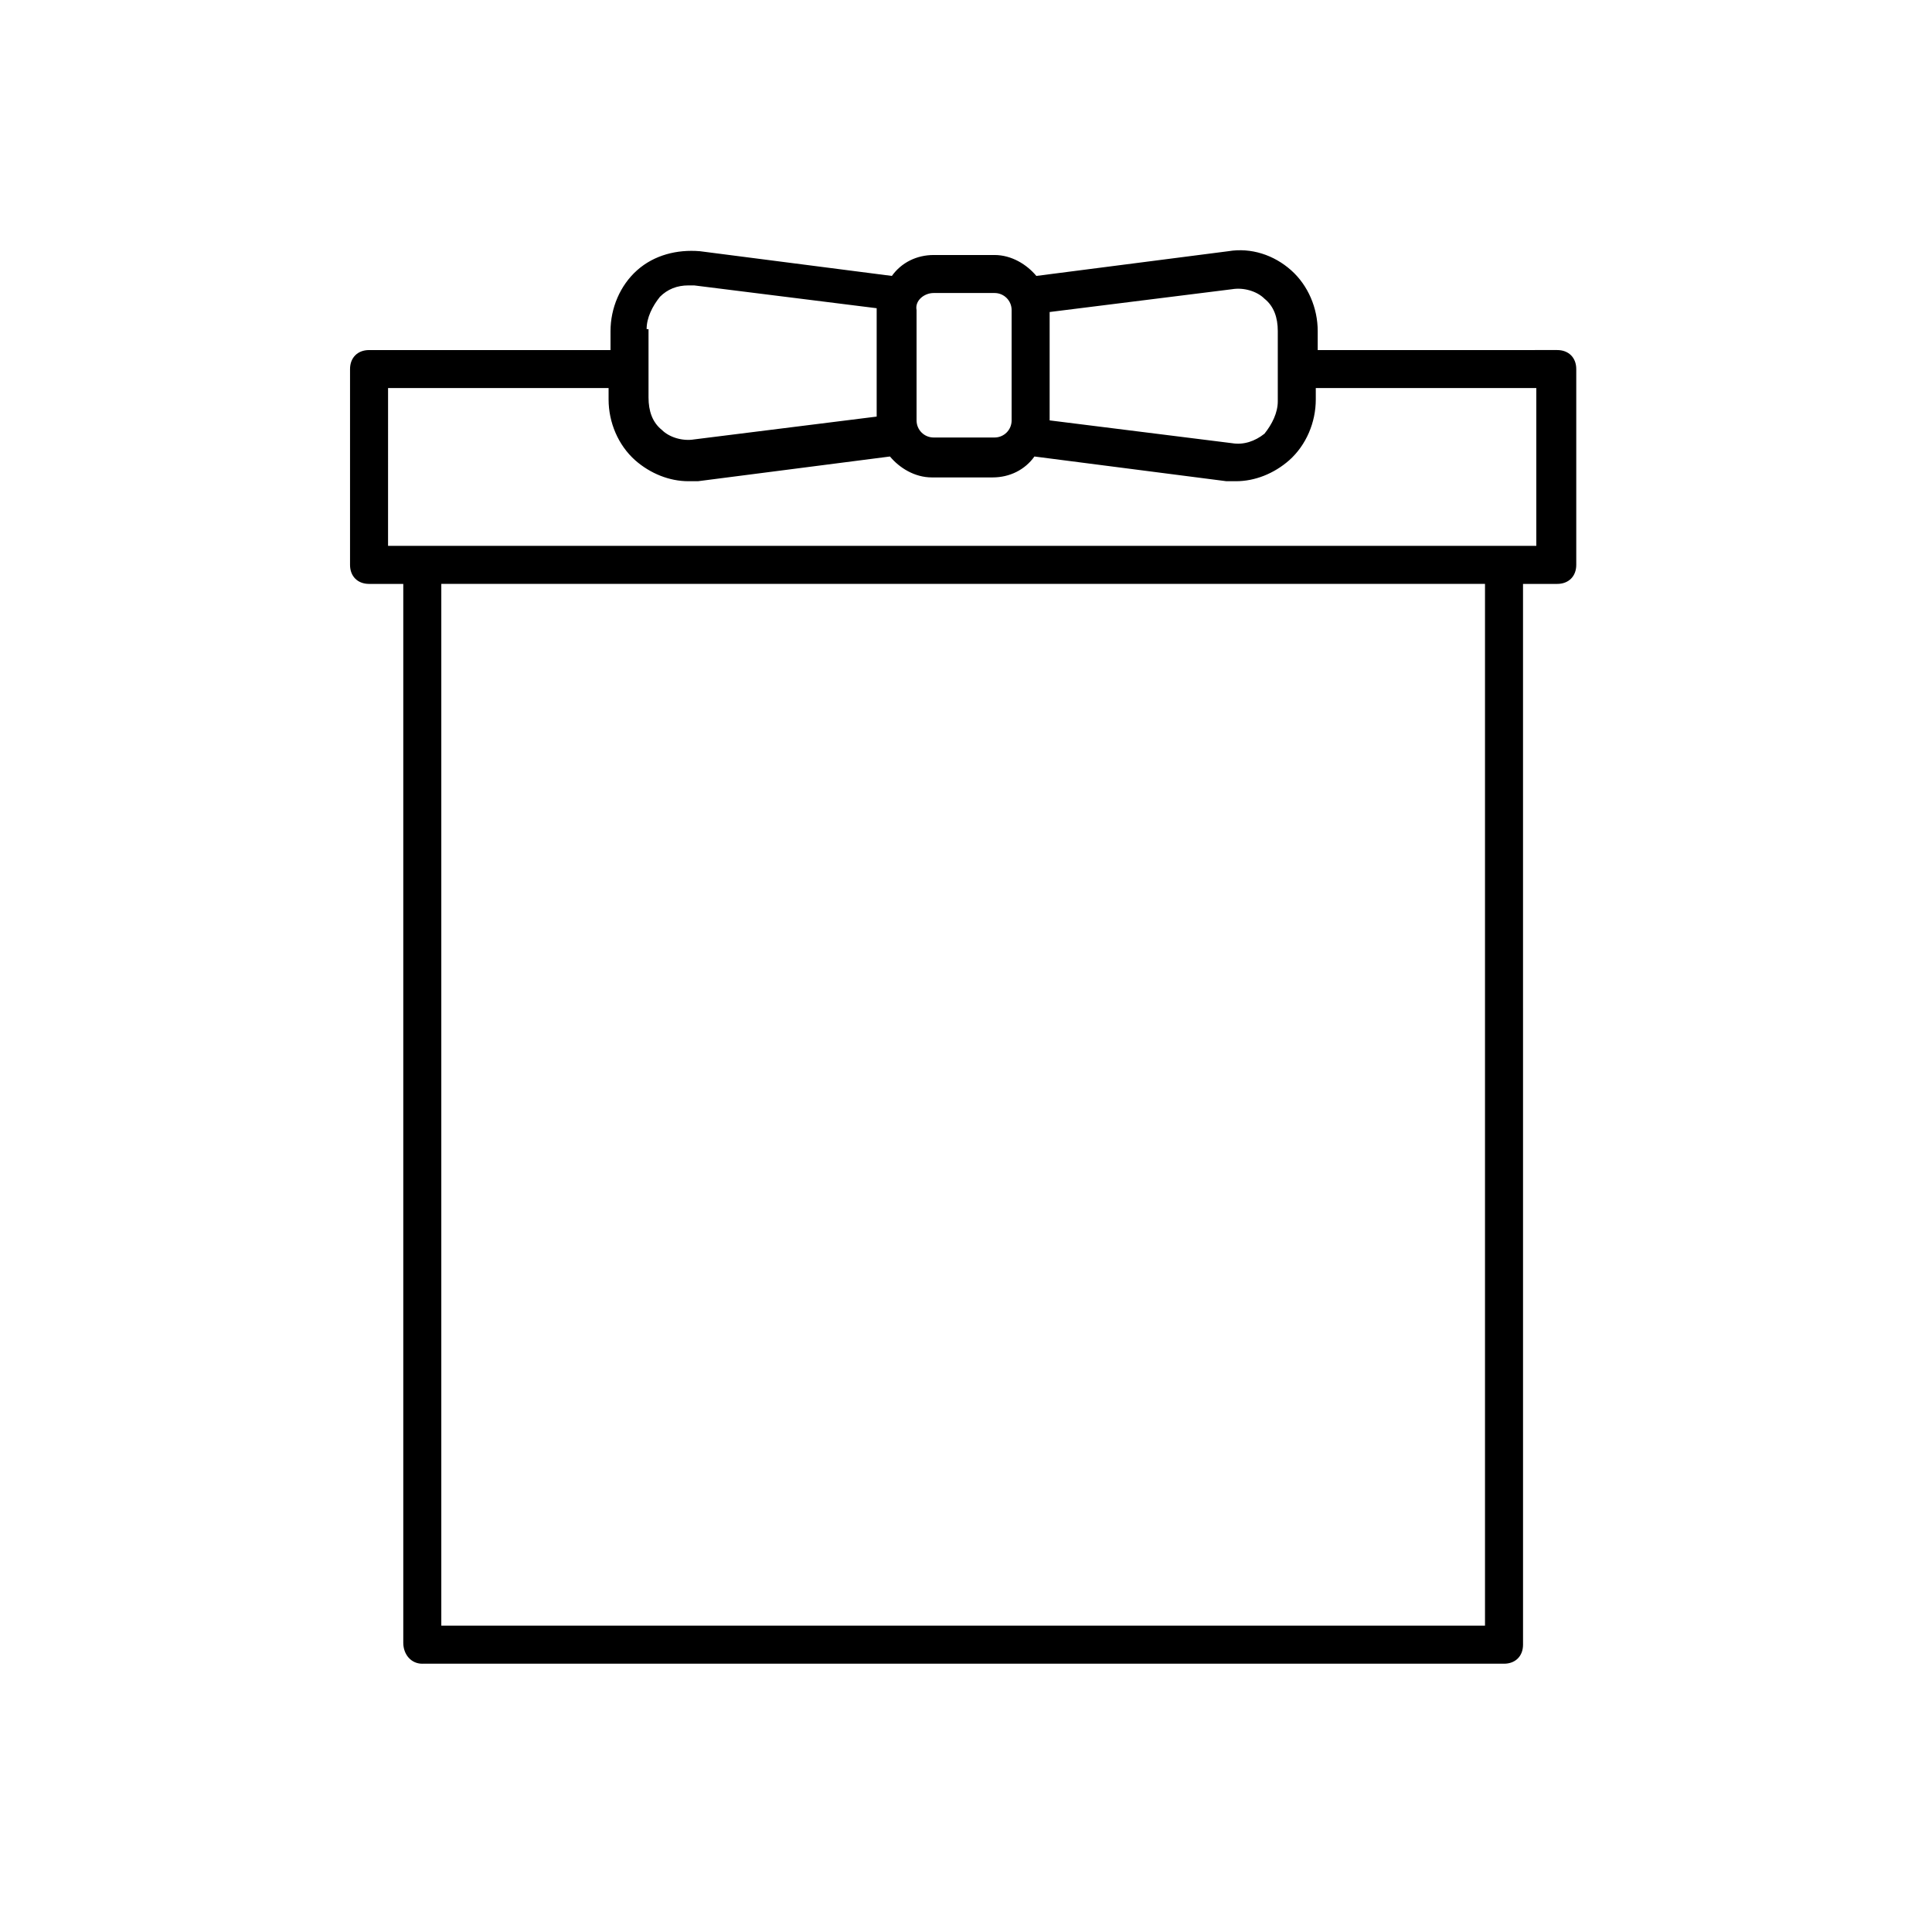
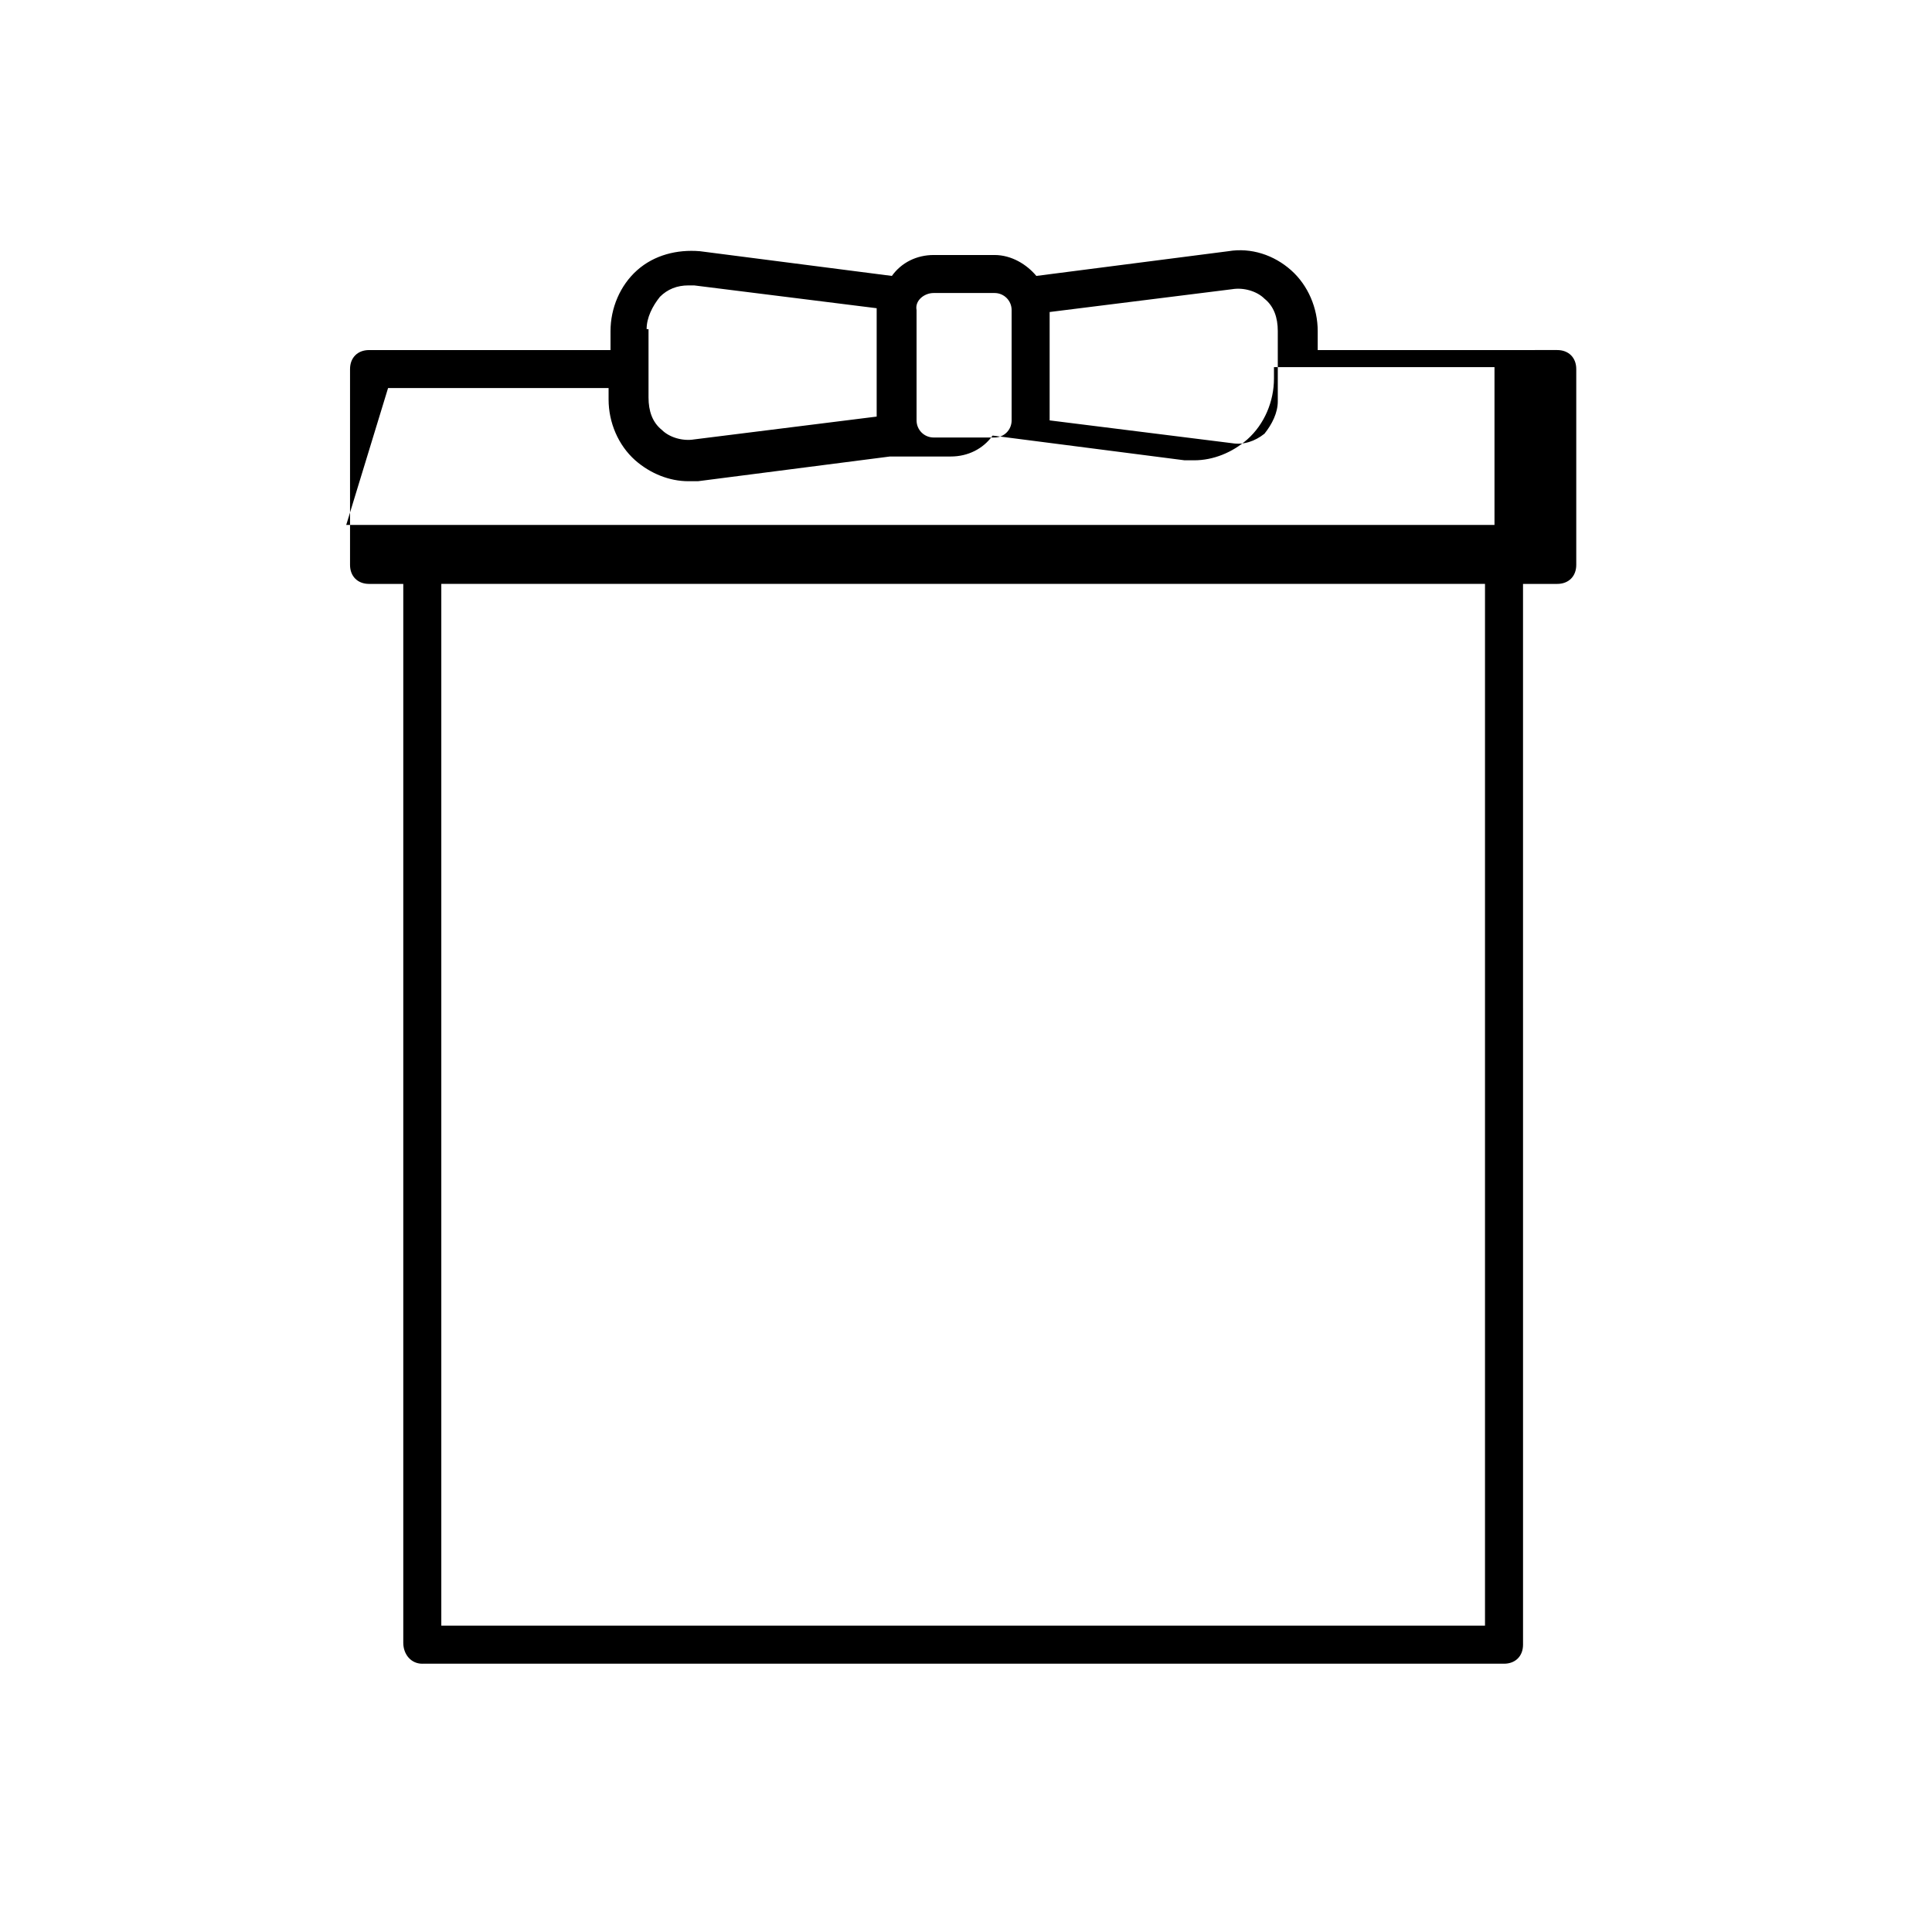
<svg xmlns="http://www.w3.org/2000/svg" fill="#000000" width="800px" height="800px" version="1.1" viewBox="144 144 512 512">
-   <path d="m255.91 584.9h286.67c3.023 0 5.039-2.016 5.039-5.039l-0.004-281.12h9.07c3.023 0 5.039-2.016 5.039-5.039v-51.895c0-3.023-2.016-5.039-5.039-5.039l-63.48 0.004v-5.039c0-6.047-2.519-12.09-7.055-16.121-4.535-4.031-10.578-6.047-16.625-5.039l-50.883 6.551c-2.519-3.023-6.551-5.543-11.082-5.543h-16.121c-4.535 0-8.566 2.016-11.082 5.543l-50.883-6.551c-6.047-0.504-12.09 1.008-16.625 5.039s-7.055 10.078-7.055 16.121v5.039h-63.992c-3.023 0-5.039 2.016-5.039 5.039v51.891c0 3.023 2.016 5.039 5.039 5.039h9.07v280.62c0 3.023 2.016 5.543 5.039 5.543zm281.63-10.078h-276.59v-276.09h276.59zm-67.008-354.18c3.023-0.504 6.551 0.504 8.566 2.519 2.519 2.016 3.527 5.039 3.527 8.566v18.641c0 3.023-1.512 6.047-3.527 8.566-2.519 2.016-5.543 3.023-8.566 2.519l-48.367-6.047v-28.719zm-79.098 1.008h16.121c2.519 0 4.535 2.016 4.535 4.535v29.223c0 2.519-2.016 4.535-4.535 4.535h-16.121c-2.519 0-4.535-2.016-4.535-4.535v-29.223c-0.504-2.519 2.016-4.535 4.535-4.535zm-76.074 9.574c0-3.023 1.512-6.047 3.527-8.566 2.016-2.016 4.535-3.023 7.559-3.023h1.512l48.367 6.047v28.719l-48.367 6.047c-3.023 0.504-6.551-0.504-8.566-2.519-2.519-2.016-3.527-5.039-3.527-8.566v-18.137zm-68.52 15.617h58.441v3.023c0 6.047 2.519 12.09 7.055 16.121 4.031 3.527 9.07 5.543 14.105 5.543h2.519l50.887-6.551c2.519 3.023 6.551 5.543 11.082 5.543h16.121c4.535 0 8.566-2.016 11.082-5.543l50.883 6.551h2.519c5.039 0 10.078-2.016 14.105-5.543 4.535-4.031 7.055-10.078 7.055-16.121v-3.023h58.441v41.816h-304.3z" />
+   <path d="m255.91 584.9h286.67c3.023 0 5.039-2.016 5.039-5.039l-0.004-281.12h9.07c3.023 0 5.039-2.016 5.039-5.039v-51.895c0-3.023-2.016-5.039-5.039-5.039l-63.48 0.004v-5.039c0-6.047-2.519-12.09-7.055-16.121-4.535-4.031-10.578-6.047-16.625-5.039l-50.883 6.551c-2.519-3.023-6.551-5.543-11.082-5.543h-16.121c-4.535 0-8.566 2.016-11.082 5.543l-50.883-6.551c-6.047-0.504-12.09 1.008-16.625 5.039s-7.055 10.078-7.055 16.121v5.039h-63.992c-3.023 0-5.039 2.016-5.039 5.039v51.891c0 3.023 2.016 5.039 5.039 5.039h9.07v280.62c0 3.023 2.016 5.543 5.039 5.543zm281.63-10.078h-276.59v-276.09h276.59zm-67.008-354.18c3.023-0.504 6.551 0.504 8.566 2.519 2.519 2.016 3.527 5.039 3.527 8.566v18.641c0 3.023-1.512 6.047-3.527 8.566-2.519 2.016-5.543 3.023-8.566 2.519l-48.367-6.047v-28.719zm-79.098 1.008h16.121c2.519 0 4.535 2.016 4.535 4.535v29.223c0 2.519-2.016 4.535-4.535 4.535h-16.121c-2.519 0-4.535-2.016-4.535-4.535v-29.223c-0.504-2.519 2.016-4.535 4.535-4.535zm-76.074 9.574c0-3.023 1.512-6.047 3.527-8.566 2.016-2.016 4.535-3.023 7.559-3.023h1.512l48.367 6.047v28.719l-48.367 6.047c-3.023 0.504-6.551-0.504-8.566-2.519-2.519-2.016-3.527-5.039-3.527-8.566v-18.137zm-68.52 15.617h58.441v3.023c0 6.047 2.519 12.09 7.055 16.121 4.031 3.527 9.07 5.543 14.105 5.543h2.519l50.887-6.551h16.121c4.535 0 8.566-2.016 11.082-5.543l50.883 6.551h2.519c5.039 0 10.078-2.016 14.105-5.543 4.535-4.031 7.055-10.078 7.055-16.121v-3.023h58.441v41.816h-304.3z" />
</svg>